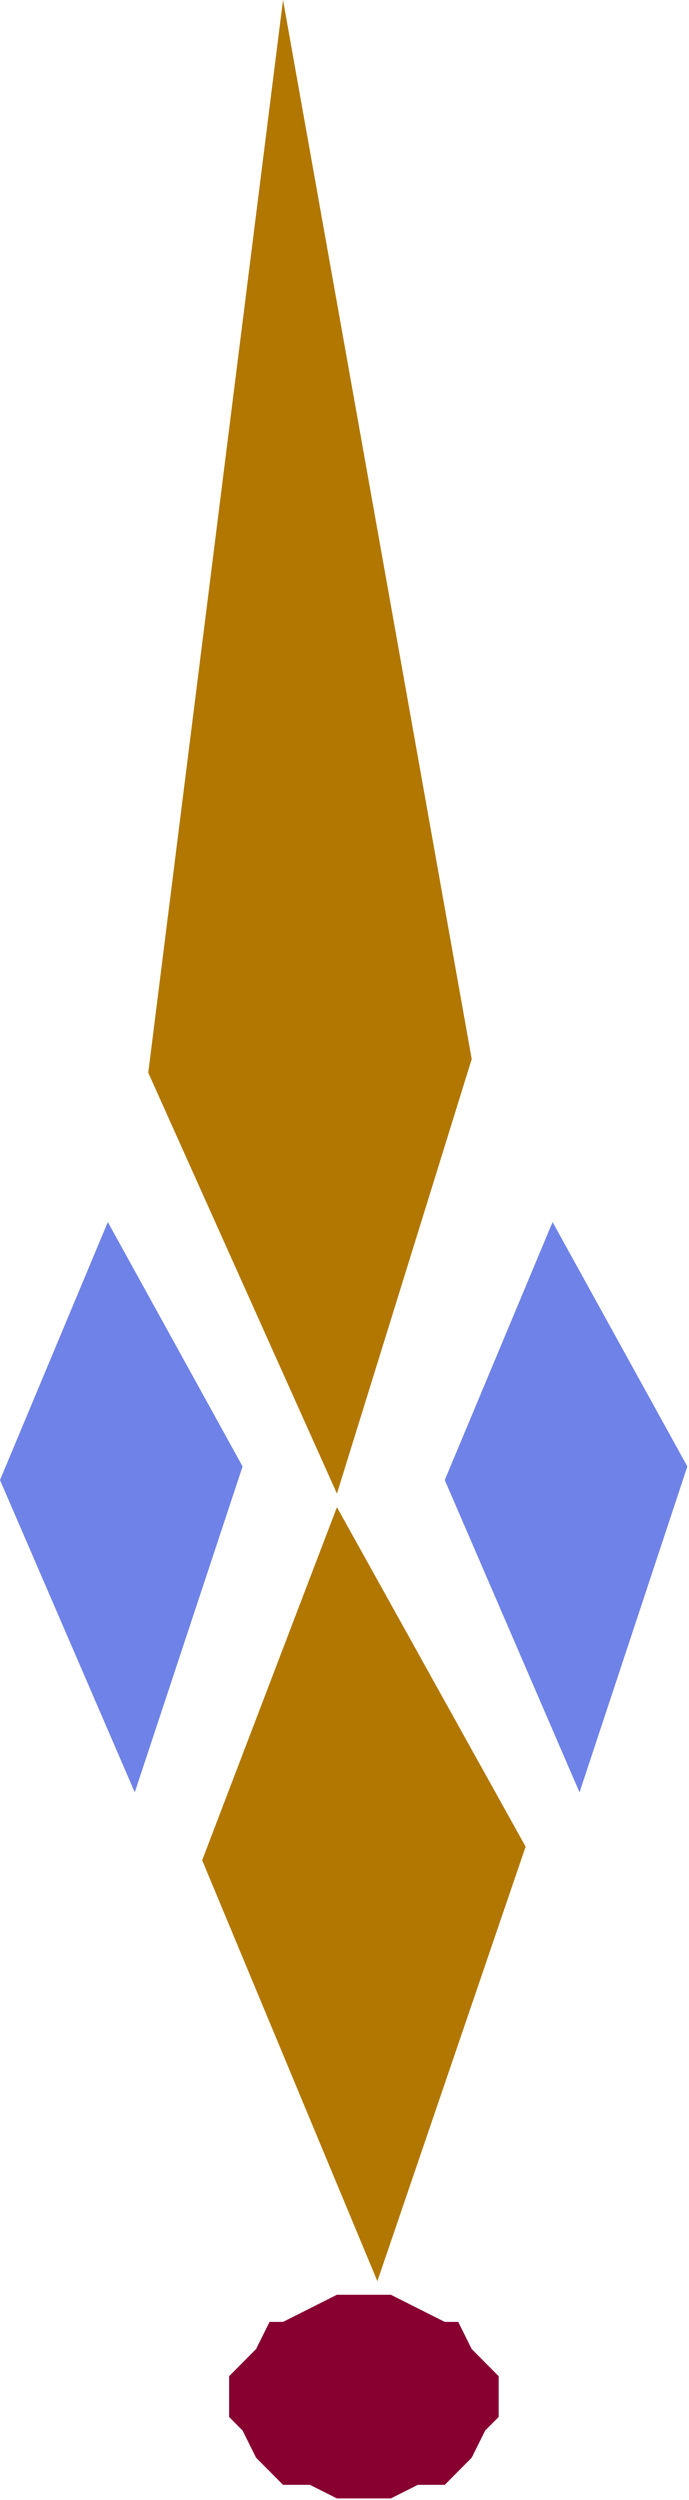
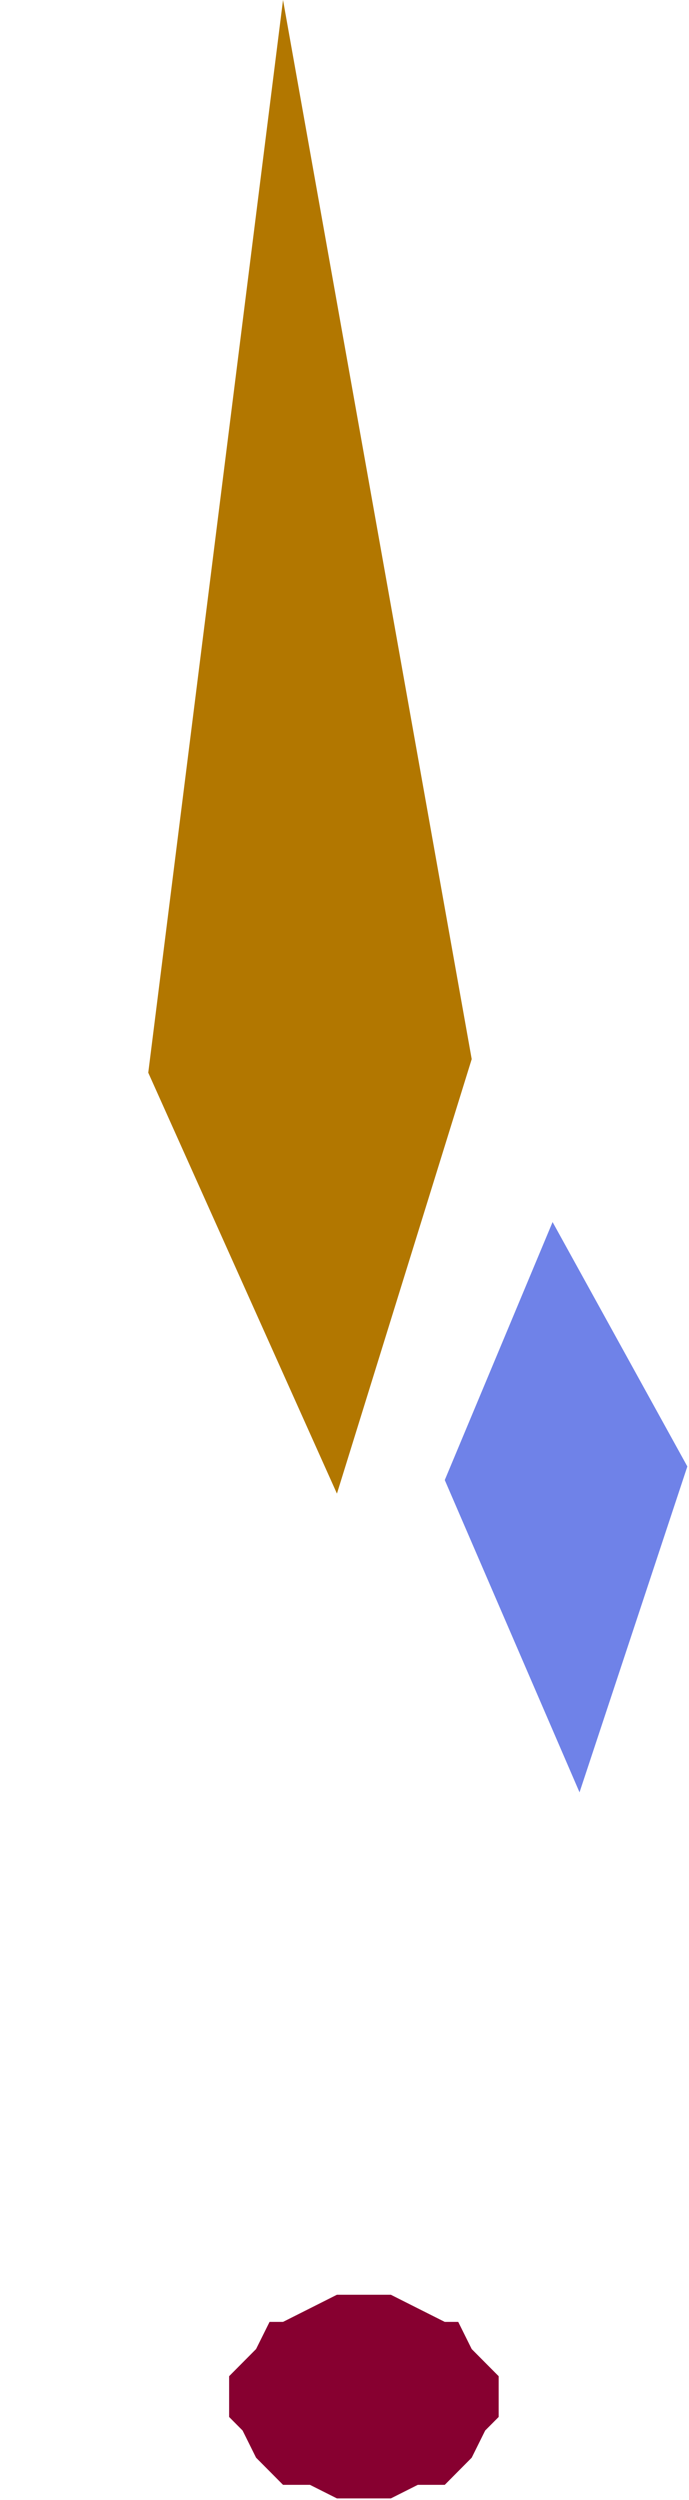
<svg xmlns="http://www.w3.org/2000/svg" xmlns:ns1="http://sodipodi.sourceforge.net/DTD/sodipodi-0.dtd" xmlns:ns2="http://www.inkscape.org/namespaces/inkscape" version="1.0" width="10.77mm" height="39.04mm" id="svg15" ns1:docname="AD001944.WMF">
  <ns1:namedview pagecolor="#ffffff" bordercolor="#666666" borderopacity="1" objecttolerance="10" gridtolerance="10" guidetolerance="10" ns2:pageopacity="0" ns2:pageshadow="2" ns2:window-width="640" ns2:window-height="480" id="namedview17" />
  <defs id="defs3">
    <pattern id="WMFhbasepattern" patternUnits="userSpaceOnUse" width="6" height="6" x="0" y="0" />
  </defs>
  <path style="fill:#b27700;fill-rule:evenodd;fill-opacity:1;stroke:none;" d="  M 16.721,0   L 8.759,63.31   L 19.906,88.153   L 27.868,62.509   L 16.721,0  z " id="path5" />
-   <path style="fill:#b27700;fill-rule:evenodd;fill-opacity:1;stroke:none;" d="  M 19.906,88.954   L 11.944,109.791   L 22.295,134.634   L 31.053,108.989   L 19.906,88.954  z " id="path7" />
  <path style="fill:#6f82e8;fill-rule:evenodd;fill-opacity:1;stroke:none;" d="  M 32.646,72.125   L 26.276,87.352   L 34.238,105.784   L 40.608,86.55   L 32.646,72.125  z " id="path9" />
-   <path style="fill:#6f82e8;fill-rule:evenodd;fill-opacity:1;stroke:none;" d="  M 6.37,72.125   L 0,87.352   L 7.962,105.784   L 14.332,86.55   L 6.37,72.125  z " id="path11" />
  <path style="fill:#870030;fill-rule:evenodd;fill-opacity:1;stroke:none;" d="  M 21.498,135.435   L 23.091,135.435   L 24.683,136.237   L 26.276,137.038   L 27.072,137.038   L 27.868,138.641   L 28.664,139.442   L 29.461,140.243   L 29.461,141.846   L 29.461,142.648   L 28.664,143.449   L 27.868,145.052   L 27.072,145.853   L 26.276,146.655   L 24.683,146.655   L 23.091,147.456   L 21.498,147.456   L 19.906,147.456   L 18.313,146.655   L 16.721,146.655   L 15.925,145.853   L 15.128,145.052   L 14.332,143.449   L 13.536,142.648   L 13.536,141.846   L 13.536,140.243   L 14.332,139.442   L 15.128,138.641   L 15.925,137.038   L 16.721,137.038   L 18.313,136.237   L 19.906,135.435   L 21.498,135.435  z " id="path13" />
</svg>